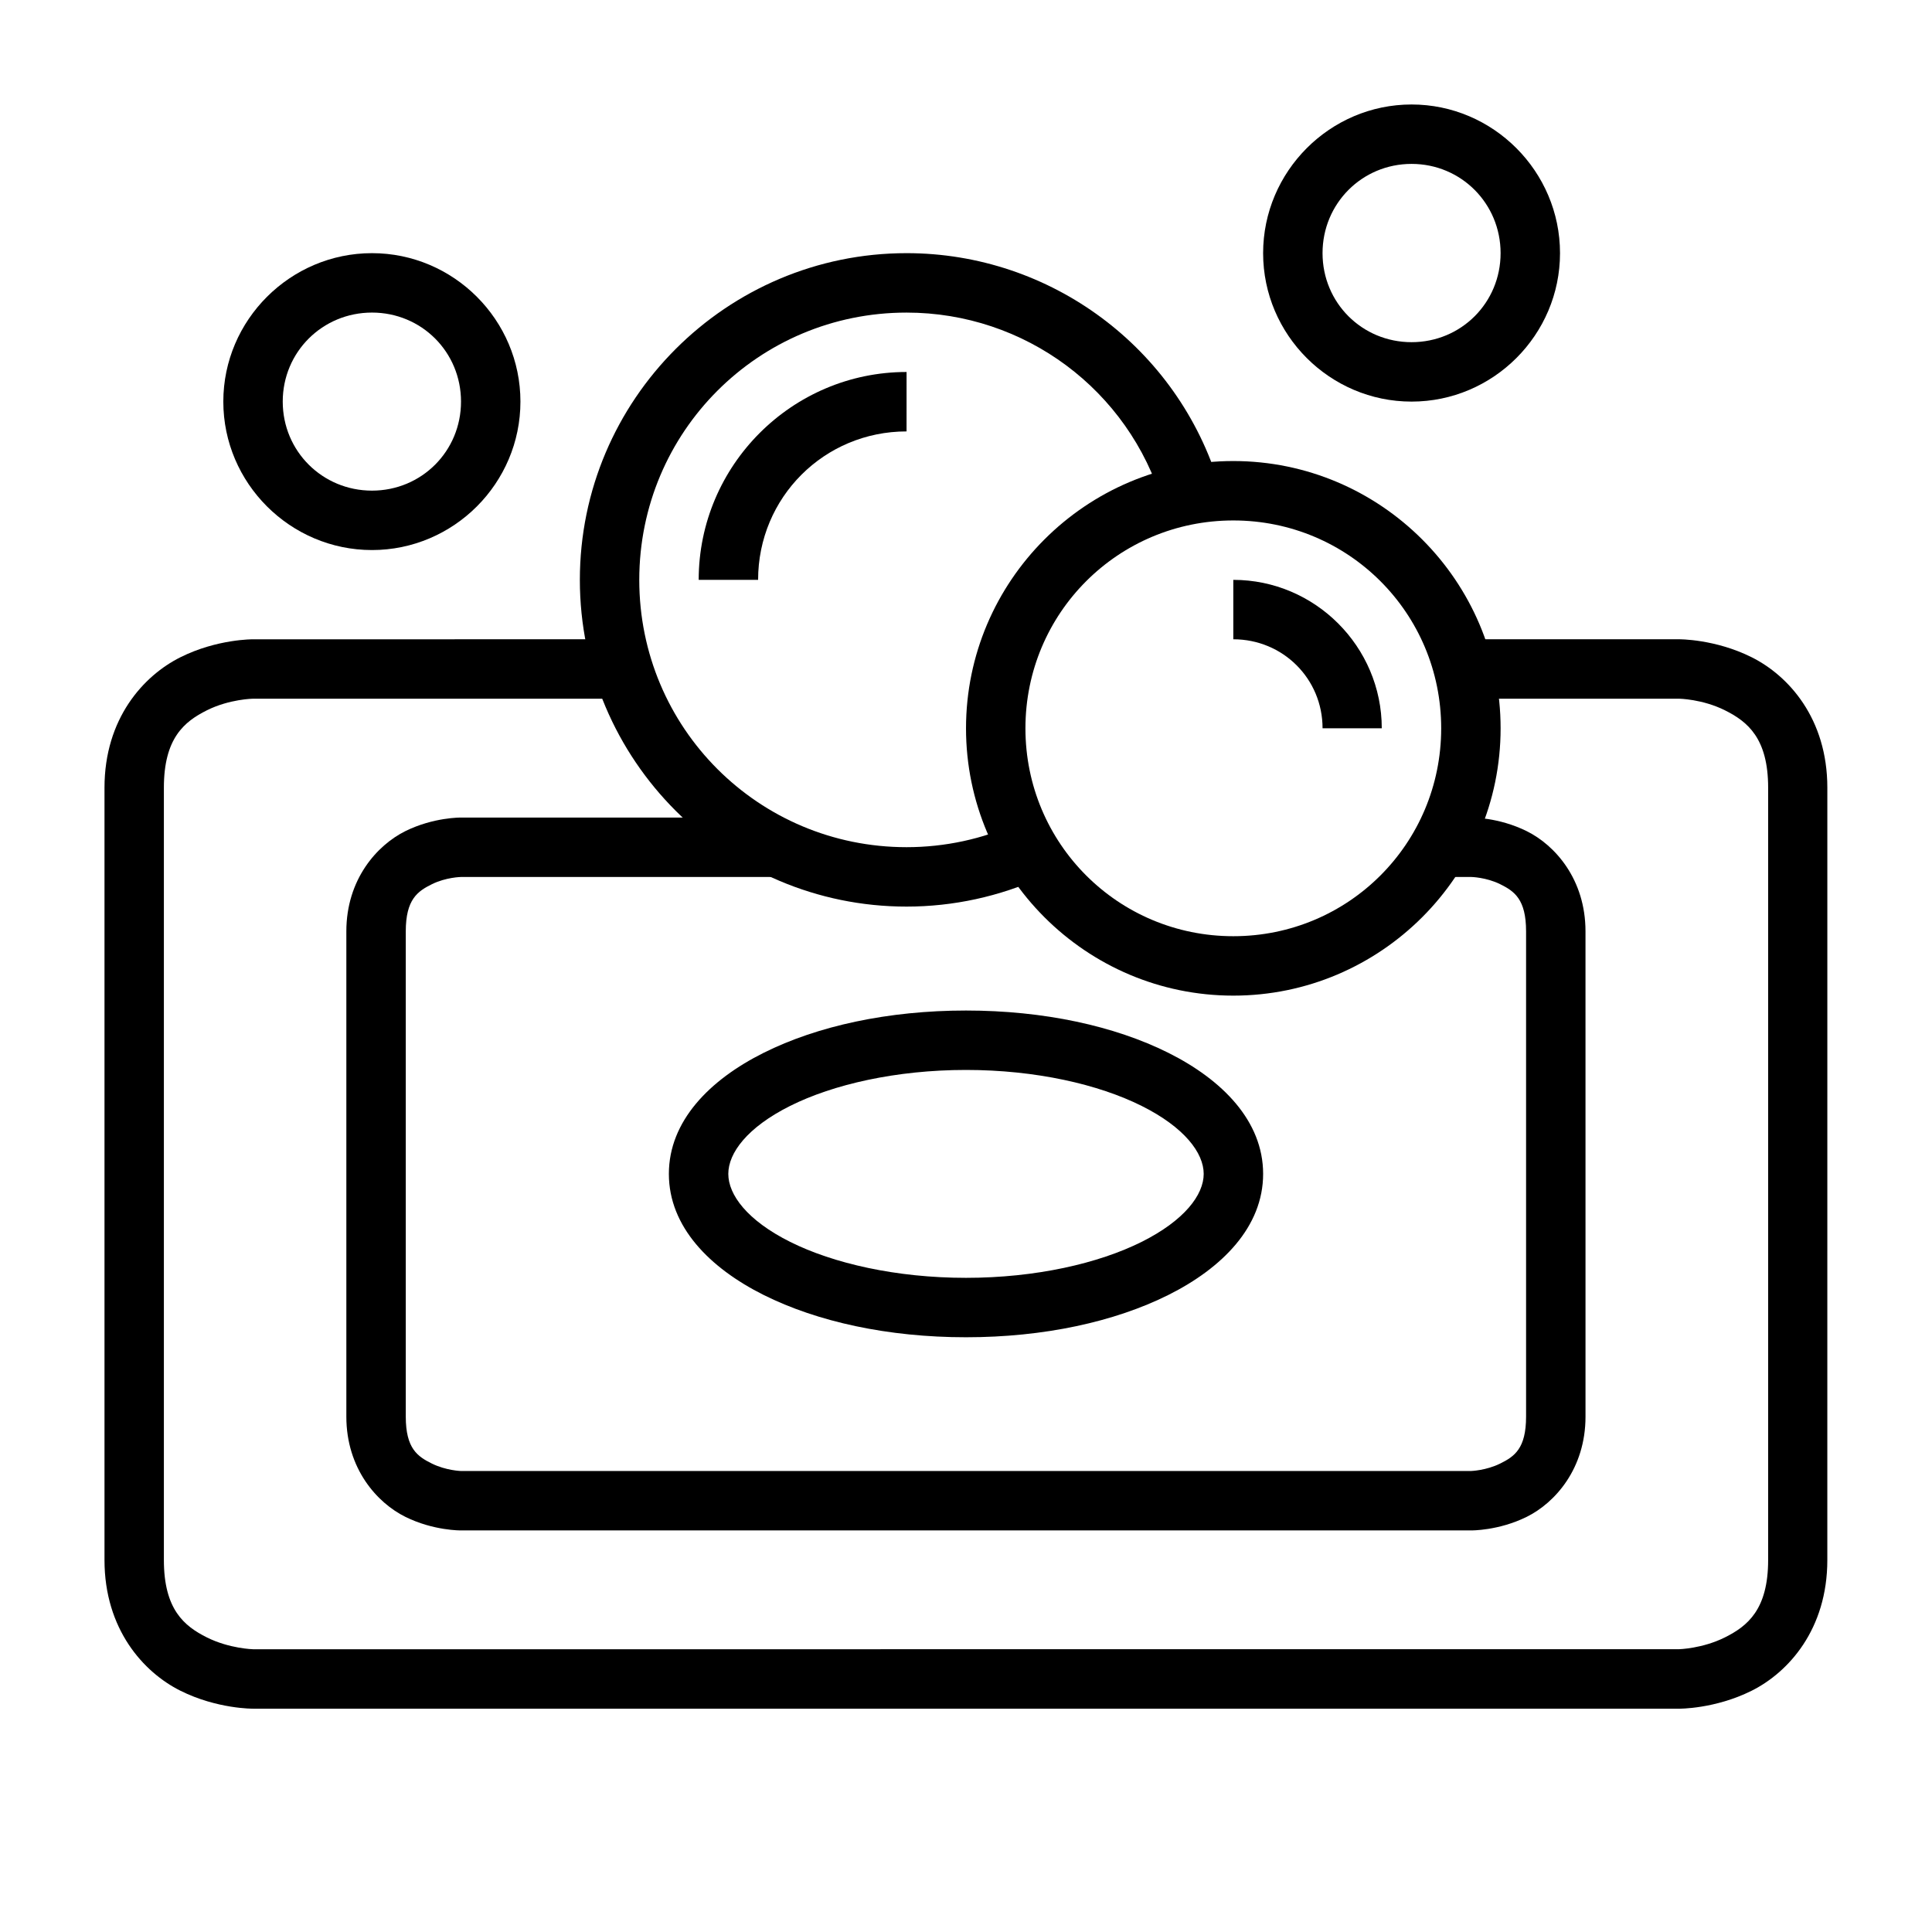
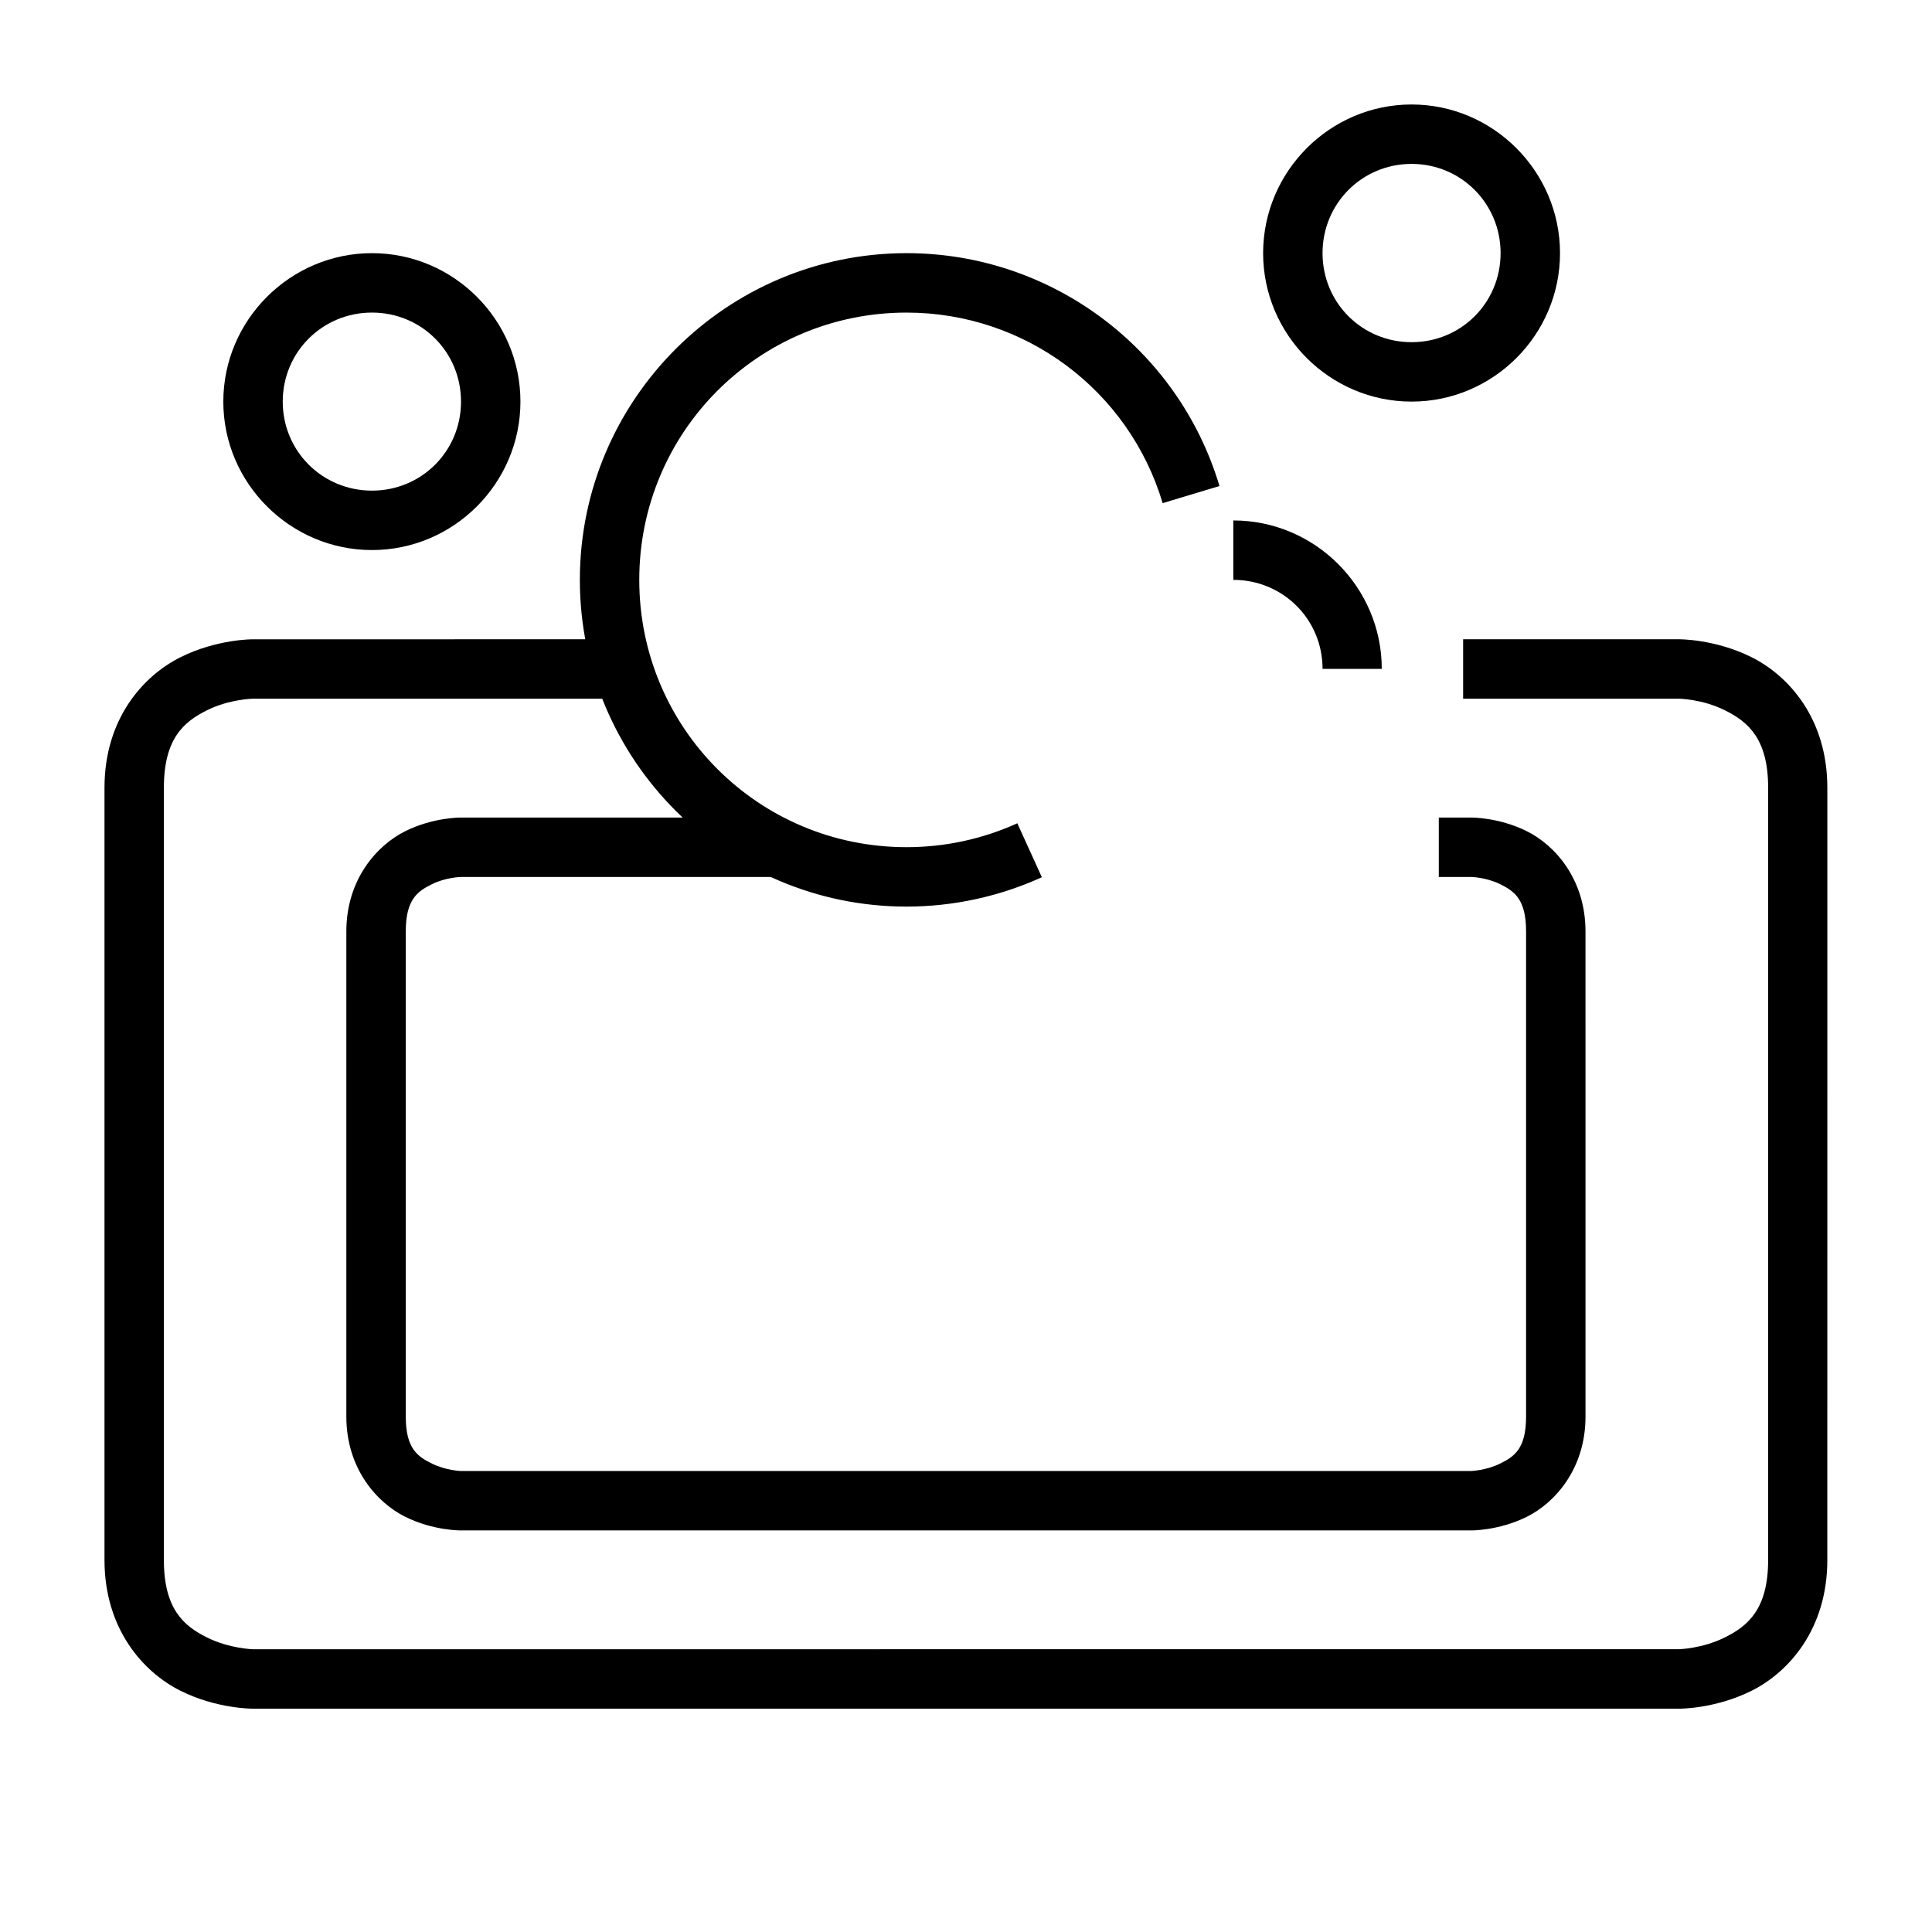
<svg xmlns="http://www.w3.org/2000/svg" fill="#000000" width="800px" height="800px" version="1.1" viewBox="144 144 512 512">
  <g>
    <path d="m211.09 313.42s-9.543-0.109-19.293 4.766-20.105 16.207-20.105 34.574v204.66c0 18.367 10.355 29.758 20.105 34.633s19.293 4.766 19.293 4.766l377.83 0.004s9.543 0.109 19.293-4.766 20.047-16.266 20.047-34.633l0.004-204.67c0-18.367-10.297-29.699-20.047-34.574s-19.293-4.766-19.293-4.766h-57.18v15.746h57.18s6.207 0.082 12.203 3.078c5.996 2.996 11.449 7.394 11.449 20.512v204.66c0 13.121-5.453 17.516-11.449 20.512-5.996 2.996-12.203 3.137-12.203 3.137l-377.84 0.008s-6.266-0.141-12.262-3.137c-5.996-3-11.391-7.394-11.391-20.516v-204.66c0-13.121 5.394-17.516 11.391-20.512 5.996-2.996 12.262-3.082 12.262-3.082h98.09v-15.746z" />
    <path d="m266.18 360.66s-7.266-0.109-14.762 3.602c-7.492 3.715-15.633 12.766-15.633 26.559v128.6c0 13.793 8.137 22.844 15.633 26.555 7.492 3.715 14.762 3.602 14.762 3.602h267.66s7.266 0.109 14.762-3.602c7.492-3.715 15.574-12.762 15.574-26.555l-0.004-128.6c0-13.793-8.078-22.844-15.574-26.555-7.492-3.715-14.758-3.606-14.758-3.606h-8.543v15.746h8.543s3.977 0.059 7.731 1.918 6.856 3.996 6.856 12.492v128.6c0 8.496-3.106 10.578-6.856 12.438-3.754 1.859-7.731 1.977-7.731 1.977l-267.66 0.004s-3.977-0.117-7.731-1.977c-3.754-1.859-6.914-3.938-6.914-12.438v-128.6c0-8.496 3.16-10.633 6.914-12.492 3.754-1.859 7.731-1.918 7.731-1.918h83.91v-15.75z" />
-     <path d="m400 411.8c-20.629 0-39.383 4.09-53.637 11.215-14.254 7.125-25.105 18.039-25.105 32.078 0 14.035 10.852 24.949 25.105 32.078 14.254 7.125 33.008 11.215 53.637 11.215s39.383-4.09 53.637-11.215 25.105-18.039 25.105-32.078c0-14.035-10.852-24.949-25.105-32.078-14.258-7.125-33.012-11.215-53.637-11.215zm0 15.746c18.5 0 35.156 3.836 46.547 9.531 11.387 5.695 16.445 12.488 16.445 18.016s-5.059 12.32-16.445 18.016c-11.387 5.695-28.047 9.531-46.547 9.531s-35.215-3.836-46.605-9.531c-11.387-5.695-16.387-12.488-16.387-18.016s5-12.32 16.387-18.016c11.387-5.695 28.105-9.531 46.605-9.531z" />
-     <path d="m470.84 266.18c-39.035 0-70.836 31.801-70.836 70.836 0 39.035 31.801 70.836 70.836 70.836s70.836-31.801 70.836-70.836c0-39.035-31.801-70.836-70.836-70.836zm0 15.746c30.527 0 55.09 24.562 55.09 55.09 0 30.527-24.562 55.09-55.09 55.09s-55.09-24.562-55.09-55.09c0-30.527 24.562-55.09 55.09-55.09z" />
    <path d="m384.25 211.09c-47.73 0-86.582 38.855-86.582 86.586 0 47.727 38.852 86.582 86.582 86.582 12.367 0 24.598-2.664 35.855-7.785l-6.508-14.297c-9.215 4.191-19.227 6.336-29.348 6.336-39.223 0-70.836-31.613-70.836-70.836s31.613-70.836 70.836-70.836c31.332 0 58.883 20.484 67.871 50.496l15.055-4.535c-10.969-36.609-44.707-61.711-82.926-61.711z" />
    <path d="m518.08 171.69c-21.645 0-39.34 17.754-39.34 39.398 0 21.645 17.695 39.34 39.34 39.34s39.34-17.695 39.34-39.34c0-21.645-17.695-39.398-39.34-39.398zm0 15.746c13.137 0 23.594 10.516 23.594 23.652 0 13.137-10.457 23.594-23.594 23.594s-23.594-10.457-23.594-23.594c0-13.137 10.457-23.652 23.594-23.652z" />
    <path d="m242.58 211.09c-21.645 0-39.398 17.695-39.398 39.34s17.754 39.34 39.398 39.34 39.34-17.695 39.34-39.34-17.695-39.34-39.34-39.34zm0 15.746c13.137 0 23.594 10.457 23.594 23.594s-10.457 23.594-23.594 23.594-23.652-10.457-23.652-23.594 10.516-23.594 23.652-23.594z" />
-     <path d="m470.84 297.67v15.746c13.137 0 23.652 10.457 23.652 23.594h15.691c0-21.645-17.695-39.34-39.34-39.34z" />
-     <path d="m384.25 242.58c-30.34 0-55.09 24.75-55.09 55.09h15.746c0-21.832 17.508-39.34 39.34-39.34z" />
+     <path d="m470.84 297.67c13.137 0 23.652 10.457 23.652 23.594h15.691c0-21.645-17.695-39.34-39.34-39.34z" />
  </g>
</svg>